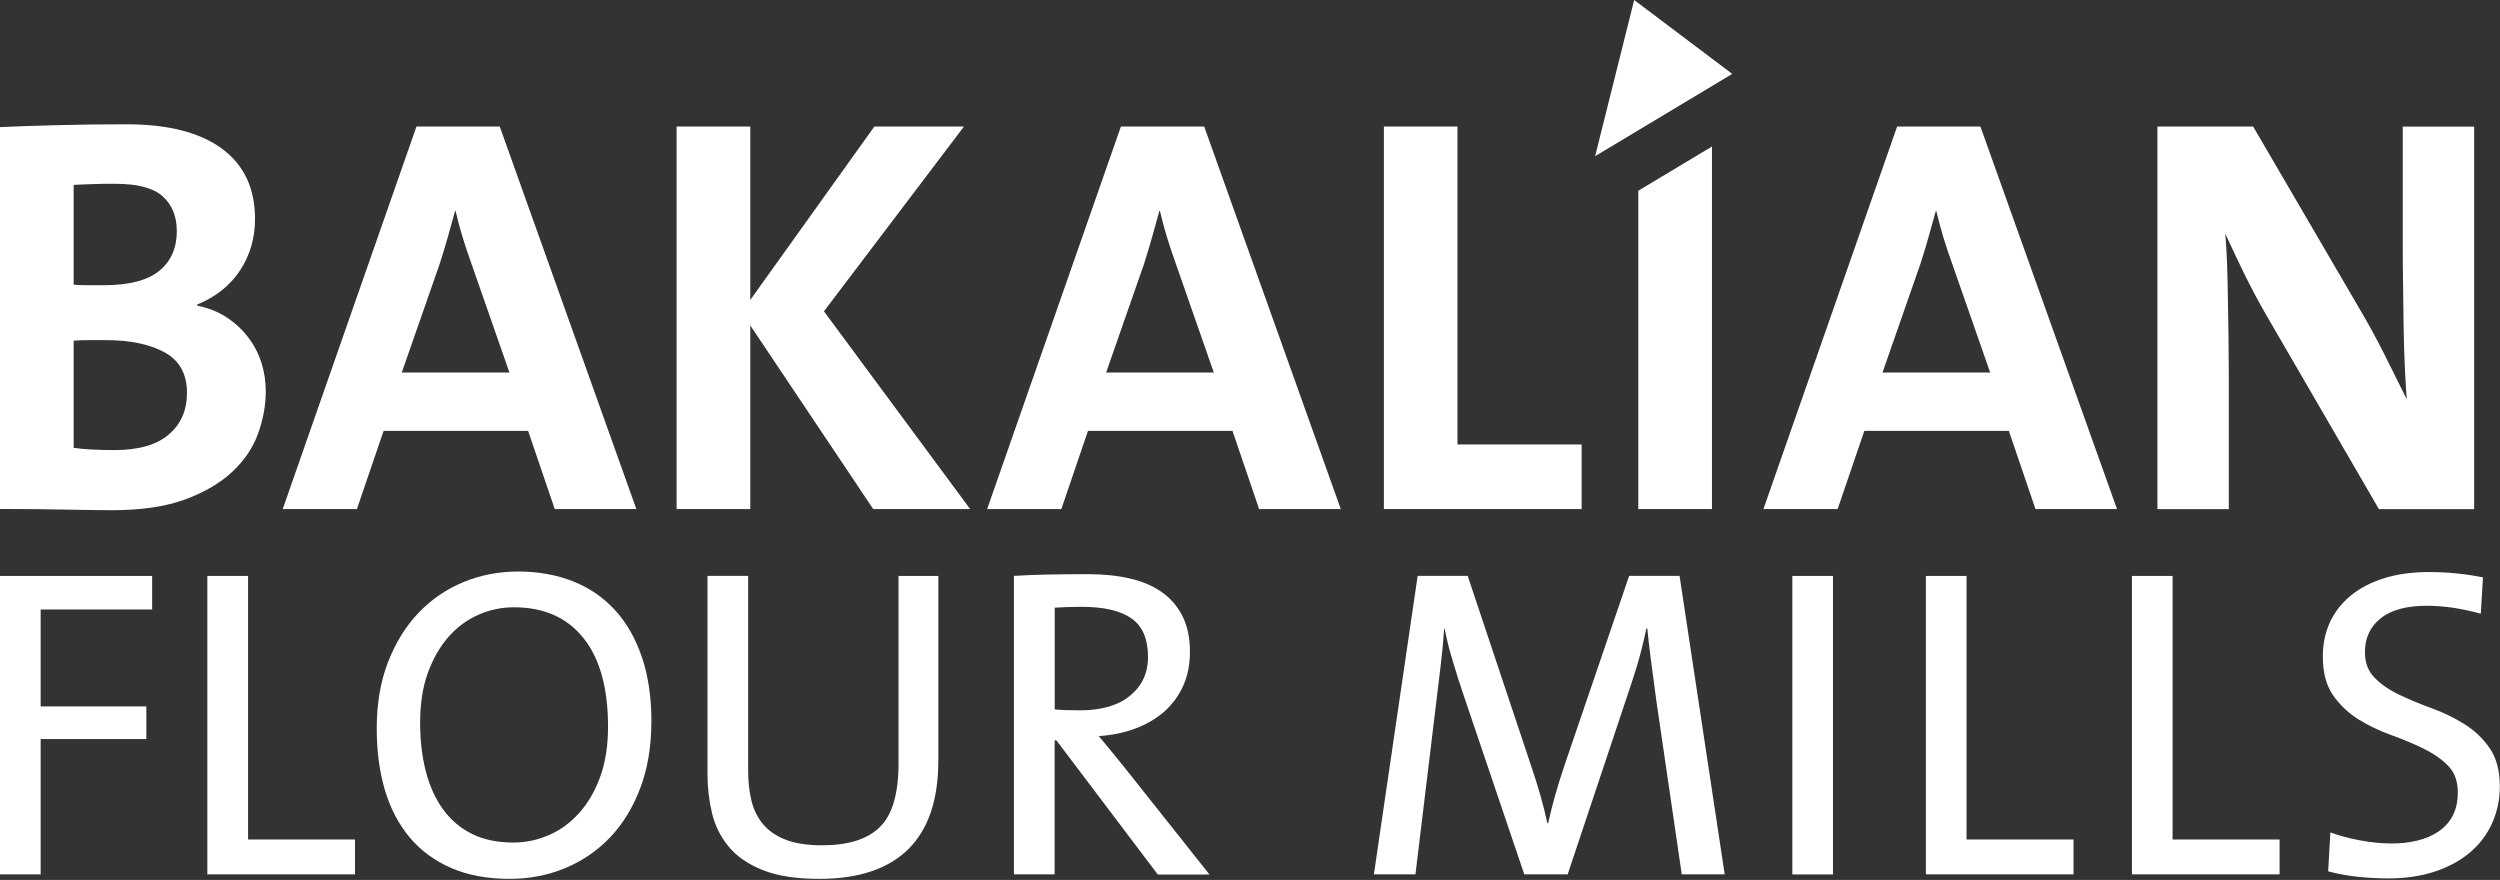
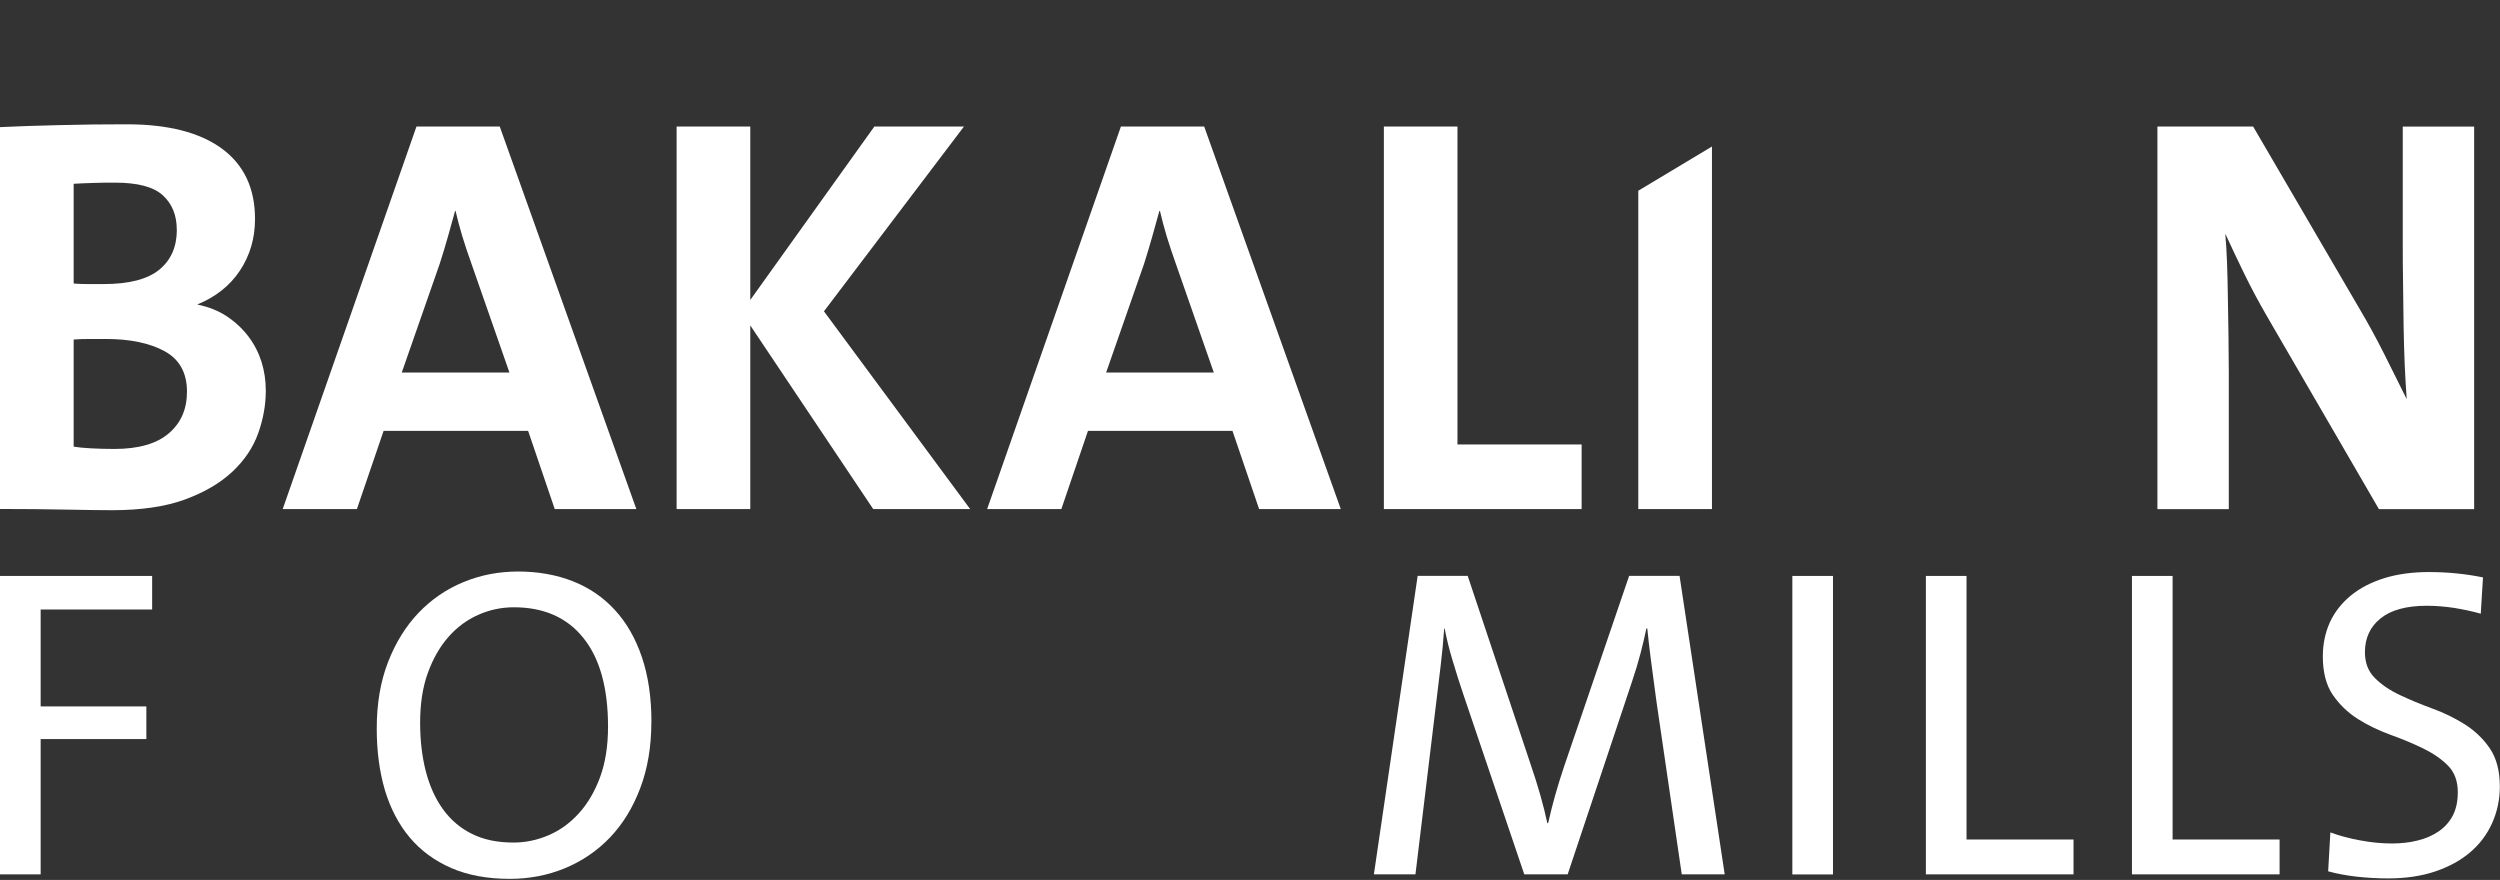
<svg xmlns="http://www.w3.org/2000/svg" fill="none" height="390" viewBox="0 0 1108 390" width="1108">
  <rect x="0" y="0" width="1108" height="390" fill="#333333" stroke="none" />
  <clipPath id="a">
    <path d="m0 0h1107.93v389.51h-1107.93z" />
  </clipPath>
  <g clip-path="url(#a)" fill="#fff">
-     <path d="m767.73 32.752-43.466-32.752-17.306 69.222z" />
    <path d="m726.09 84.533v141.081h32.651v-160.685z" />
-     <path d="m117.793 173.393c0 6.186-1.15 12.405-3.38 18.691-2.265 6.287-6.051 11.932-11.425 16.968-5.374 5.036-12.337 9.126-20.956 12.303-8.653 3.177-19.401 4.766-32.313 4.766-5.002 0-11.864-.101-20.584-.27s-18.421-.271-29.136-.271v-169.236c7.199-.338 15.785-.642 25.756-.879 9.971-.27 20.145-.372 30.521-.372 18.252 0 32.279 3.617 42.081 10.782 9.768 7.199 14.669 17.576 14.669 31.163 0 8.552-2.231 16.157-6.659 22.849s-10.748 11.728-18.962 15.075v.507c5.002 1.014 9.43 2.771 13.181 5.272 3.752 2.502 6.929 5.476 9.532 8.924 2.603 3.447 4.495 7.165 5.78 11.187 1.25 4.023 1.893 8.214 1.893 12.574m-39.445-71.149c0-6.354-2.062-11.424-6.152-15.176-4.124-3.786-11.188-5.645-21.226-5.645-3.515 0-6.726 0-9.667.135-2.907.068-5.814.203-8.653.372v44.211c2.028.169 4.056.236 6.152.236h7.166c11.222 0 19.435-2.129 24.64-6.388s7.774-10.174 7.774-17.711m4.495 71.825c0-8.383-3.312-14.365-9.937-17.982-6.591-3.583-15.278-5.408-25.992-5.408h-6.76c-3.211 0-5.678.068-7.537.237v47.489c2.028.338 4.563.574 7.673.743 3.076.169 6.557.271 10.41.271 10.715 0 18.759-2.333 24.099-6.929 5.374-4.597 8.044-10.749 8.044-18.455" />
+     <path d="m117.793 173.393c0 6.186-1.15 12.405-3.38 18.691-2.265 6.287-6.051 11.932-11.425 16.968-5.374 5.036-12.337 9.126-20.956 12.303-8.653 3.177-19.401 4.766-32.313 4.766-5.002 0-11.864-.101-20.584-.27s-18.421-.271-29.136-.271v-169.236c7.199-.338 15.785-.642 25.756-.879 9.971-.27 20.145-.372 30.521-.372 18.252 0 32.279 3.617 42.081 10.782 9.768 7.199 14.669 17.576 14.669 31.163 0 8.552-2.231 16.157-6.659 22.849s-10.748 11.728-18.962 15.075c5.002 1.014 9.43 2.771 13.181 5.272 3.752 2.502 6.929 5.476 9.532 8.924 2.603 3.447 4.495 7.165 5.78 11.187 1.25 4.023 1.893 8.214 1.893 12.574m-39.445-71.149c0-6.354-2.062-11.424-6.152-15.176-4.124-3.786-11.188-5.645-21.226-5.645-3.515 0-6.726 0-9.667.135-2.907.068-5.814.203-8.653.372v44.211c2.028.169 4.056.236 6.152.236h7.166c11.222 0 19.435-2.129 24.64-6.388s7.774-10.174 7.774-17.711m4.495 71.825c0-8.383-3.312-14.365-9.937-17.982-6.591-3.583-15.278-5.408-25.992-5.408h-6.76c-3.211 0-5.678.068-7.537.237v47.489c2.028.338 4.563.574 7.673.743 3.076.169 6.557.271 10.41.271 10.715 0 18.759-2.333 24.099-6.929 5.374-4.597 8.044-10.749 8.044-18.455" />
    <path d="m245.86 225.614-11.796-34.645h-64.051l-11.83 34.645h-32.887l59.285-169.54h36.909l60.536 169.54zm-36.909-108.734c-1.521-4.191-2.84-8.214-4.023-12.067s-2.163-7.639-3.008-11.289h-.236c-1.014 3.684-2.062 7.436-3.144 11.289-1.081 3.853-2.298 7.876-3.65 12.067l-16.832 48.232h47.725z" />
-     <path d="m902.119 225.614-11.796-34.645h-64.051l-11.83 34.645h-32.887l59.251-169.54h36.909l60.536 169.54h-36.166zm-36.91-108.734c-1.521-4.191-2.873-8.214-4.022-12.067s-2.163-7.639-3.008-11.289h-.237c-1.014 3.684-2.061 7.436-3.143 11.289s-2.298 7.876-3.65 12.067l-16.833 48.232h47.726z" />
    <path d="m387.008 225.614-54.485-81.39v81.39h-32.651v-169.54h32.651v76.861l54.992-76.861h39.715l-62.057 81.897 64.795 87.643z" />
    <path d="m558.036 225.614-11.796-34.645h-64.051l-11.796 34.645h-32.887l59.285-169.54h36.909l60.536 169.54h-36.166zm-36.909-108.734c-1.487-4.191-2.839-8.214-4.022-12.067-1.15-3.853-2.164-7.639-3.009-11.289h-.27c-1.014 3.684-2.062 7.436-3.143 11.289-1.082 3.853-2.299 7.876-3.617 12.067l-16.832 48.232h47.725z" />
    <path d="m1054.32 225.614-49.72-85.649c-3.68-6.388-7.029-12.641-10.037-18.826-3.009-6.186-5.78-12.067-8.315-17.576.338 3.684.574 8.01.777 12.945.169 4.935.304 10.174.372 15.683.068 5.543.169 11.154.27 16.832.068 5.679.136 11.053.136 16.089v60.536h-31.637v-169.574h42.419l47.215 80.883c3.86 6.523 7.51 13.216 10.95 20.077 3.42 6.861 6.73 13.486 9.91 19.874-.34-4.36-.61-9.362-.88-14.939-.24-5.611-.41-11.526-.51-17.711-.07-6.186-.17-12.337-.23-18.455-.11-6.118-.14-11.762-.14-16.968v-52.727h31.64v169.541h-42.22z" />
    <path d="m613.333 225.614v-169.54h32.617v140.911h55.026v28.629z" />
    <path d="m18.015 270.128v42.96h46.847v14.466h-46.847v59.961h-18.015v-132.259h67.431v14.872z" />
-     <path d="m91.901 387.515v-132.259h18.05v116.813h47.387v15.446z" />
    <path d="m288.684 319.915c0 10.985-1.656 20.787-4.935 29.406-3.244 8.619-7.74 15.92-13.384 21.835-5.679 5.949-12.371 10.478-20.01 13.655-7.639 3.143-15.751 4.698-24.403 4.698-9.938 0-18.59-1.588-25.959-4.799-7.368-3.211-13.52-7.741-18.421-13.554-4.867-5.814-8.517-12.81-10.985-20.956-2.4-8.18-3.616-17.272-3.616-27.344 0-10.985 1.656-20.787 5.002-29.406s7.842-15.886 13.52-21.835 12.337-10.512 19.908-13.621c7.571-3.144 15.683-4.698 24.302-4.698s16.968 1.453 24.201 4.326c7.267 2.873 13.452 7.098 18.624 12.743 5.171 5.61 9.16 12.607 11.965 20.888s4.225 17.88 4.225 28.696m-19.232 2.129c0-17.102-3.617-30.217-10.884-39.275-7.233-9.092-17.542-13.655-30.859-13.655-5.476 0-10.748 1.115-15.785 3.346-5.002 2.231-9.43 5.476-13.215 9.802-3.786 4.293-6.828 9.633-9.126 15.954-2.299 6.354-3.414 13.688-3.414 22.037 0 7.842.845 15.075 2.535 21.598 1.69 6.524 4.225 12.134 7.639 16.833 3.413 4.698 7.672 8.348 12.844 10.883 5.171 2.569 11.255 3.819 18.353 3.819 5.34 0 10.545-1.081 15.548-3.244 5.036-2.13 9.498-5.374 13.418-9.701 3.921-4.292 7.065-9.667 9.431-16.055 2.332-6.388 3.515-13.824 3.515-22.342z" />
-     <path d="m402.557 376.361c-8.89 8.754-22.038 13.148-39.411 13.148-10.309 0-18.725-1.318-25.181-3.92-6.456-2.603-11.526-6.084-15.109-10.478-3.582-4.394-6.05-9.363-7.334-14.94-1.318-5.543-1.96-11.255-1.96-17.136v-87.813h18.015v86.461c0 4.563.439 8.821 1.386 12.843.912 3.989 2.568 7.47 5.002 10.478 2.434 3.009 5.746 5.375 10.005 7.065s9.7 2.568 16.359 2.568c11.627 0 20.179-2.704 25.688-8.145 5.475-5.408 8.213-14.805 8.213-28.122v-83.114h17.644v81.728c0 17.509-4.462 30.623-13.317 39.377z" />
-     <path d="m513.082 387.515-44.886-59.386h-.778v59.386h-18.049v-132.292c4.563-.271 9.43-.474 14.5-.575 5.104-.135 11.323-.169 18.624-.169 6.523 0 12.54.608 18.015 1.859 5.51 1.217 10.208 3.211 14.196 5.949 3.989 2.771 7.098 6.32 9.329 10.714 2.231 4.361 3.346 9.701 3.346 15.988 0 5.577-1.014 10.613-3.042 15.074-2.028 4.462-4.833 8.214-8.416 11.391-3.583 3.11-7.875 5.611-12.844 7.47-4.968 1.825-10.309 2.94-16.089 3.312 1.961 2.332 3.921 4.732 5.915 7.166 1.927 2.433 3.82 4.732 5.679 6.996l37.45 47.185h-22.95zm-4.293-96.397c0-7.977-2.467-13.655-7.368-17.069s-12.236-5.104-21.97-5.104c-2.231 0-4.326.034-6.287.102-1.96.067-3.853.169-5.712.27v45.089c1.048.102 2.501.237 4.428.304 1.926.068 4.191.102 6.794.102 9.599 0 17.001-2.197 22.274-6.557 5.239-4.361 7.875-10.107 7.875-17.137" />
    <path d="m745.355 387.515-11.188-76.421c-1.014-7.572-1.893-13.892-2.535-18.996s-1.183-9.633-1.555-13.554h-.406c-.608 3.144-1.521 6.76-2.535 10.816-1.047 4.022-2.366 8.416-3.954 13.115l-28.392 85.04h-19.232l-26.871-79.362c-1.69-4.969-3.313-10.072-4.867-15.311-1.589-5.205-2.738-9.971-3.549-14.298h-.203c-.372 5.476-.913 10.951-1.555 16.359-.642 5.442-1.386 11.425-2.163 17.948l-9.025 74.664h-18.421l19.401-132.293h22.173l27.817 83.317c3.414 9.937 5.882 18.691 7.47 26.263h.372c1.048-4.563 2.062-8.721 3.143-12.439 1.048-3.718 2.333-7.943 3.921-12.641l28.832-84.5h22.341l20.01 132.293h-18.996z" />
    <path d="m812.381 255.256h-18.016v132.293h18.016z" />
    <path d="m853.549 387.515v-132.259h18.015v116.813h47.421v15.446z" />
    <path d="m944.876 387.515v-132.259h18.015v116.813h47.419v15.446z" />
    <path d="m1107.93 348.544c0 5.847-1.19 11.323-3.45 16.325-2.27 5.037-5.54 9.363-9.8 12.946-4.26 3.616-9.4 6.388-15.52 8.45-6.05 2.028-12.98 3.042-20.65 3.042-4.87 0-9.53-.271-14.13-.778-4.56-.541-8.75-1.318-12.54-2.366l.98-17.238c3.82 1.42 8.18 2.603 13.12 3.516 4.9.946 9.66 1.385 14.23 1.385 3.92 0 7.67-.405 11.22-1.284 3.55-.845 6.62-2.197 9.36-4.022 2.67-1.825 4.8-4.158 6.32-7.031 1.49-2.873 2.23-6.354 2.23-10.376 0-4.969-1.48-8.923-4.42-11.864s-6.66-5.476-11.12-7.639c-4.47-2.163-9.27-4.157-14.37-5.982-5.1-1.859-9.9-4.158-14.36-6.963-4.47-2.839-8.15-6.388-11.12-10.681-2.95-4.326-4.43-10.005-4.43-17.035 0-5.509 1.05-10.512 3.11-15.109 2.09-4.529 5.17-8.483 9.22-11.83 4.06-3.346 9-5.915 14.81-7.74s12.47-2.738 19.91-2.738c8.11 0 16.09.778 23.93 2.366l-.98 16.089c-3.79-1.081-7.78-1.893-11.83-2.569-4.13-.608-8.15-.946-12.07-.946-8.99 0-15.85 1.859-20.48 5.577-4.63 3.684-6.96 8.72-6.96 15.007 0 4.698 1.45 8.518 4.42 11.458 2.94 2.941 6.63 5.442 11.09 7.538 4.43 2.095 9.23 4.09 14.4 5.982 5.17 1.859 9.97 4.259 14.4 7.031 4.42 2.805 8.14 6.354 11.08 10.68 2.91 4.293 4.4 9.938 4.4 16.867" />
  </g>
</svg>